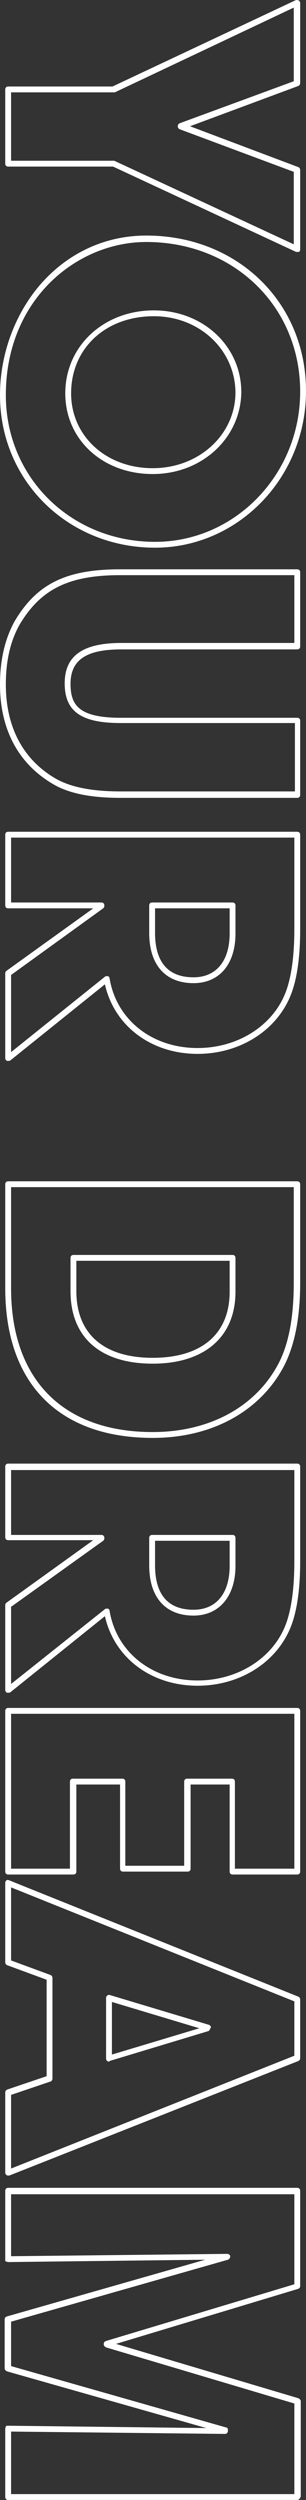
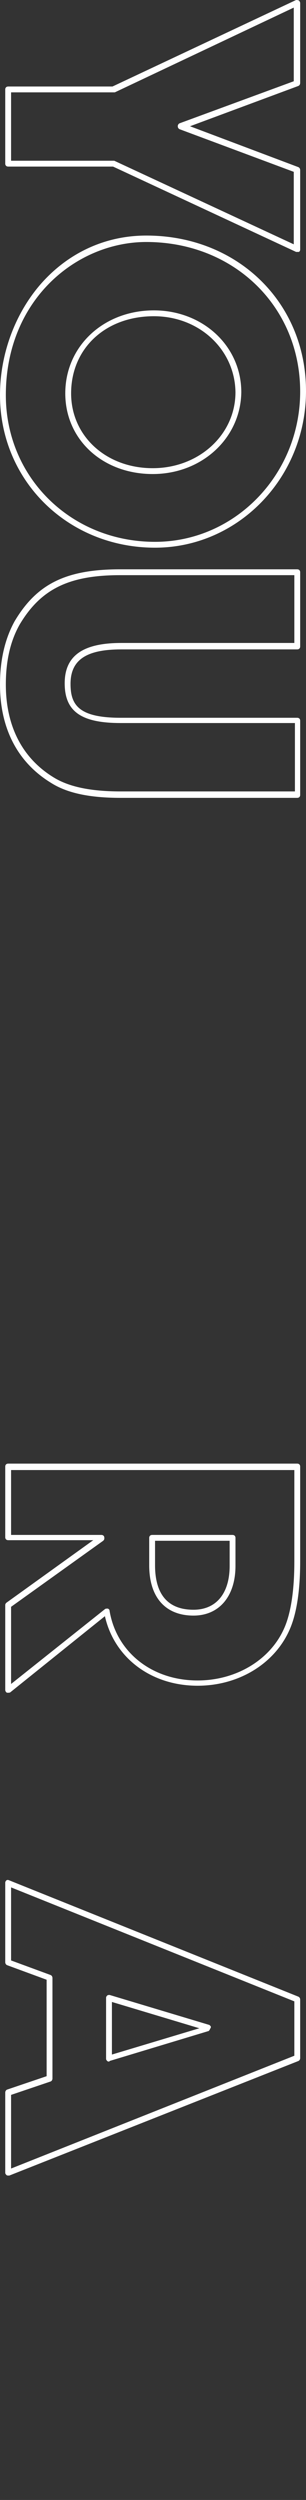
<svg xmlns="http://www.w3.org/2000/svg" version="1.1" id="レイヤー_1" x="0px" y="0px" viewBox="0 0 52.5 427.7" style="enable-background:new 0 0 52.5 427.7;" xml:space="preserve">
  <rect x="0" y="0" width="52.5" height="427.7" fill="#333333" stroke="none" />
  <style type="text/css">
	.st0{enable-background:new    ;}
	.st1{fill:#FFFFFF;}
</style>
  <g class="st0">
    <path class="st1" d="M51,43.1c-0.1,0-0.1,0-0.2,0L19.4,28.5H1.4c-0.3,0-0.5-0.2-0.5-0.5V15.3c0-0.3,0.2-0.5,0.5-0.5h17.9L50.8,0   C51,0,51.1,0,51.3,0.1c0.1,0.1,0.2,0.3,0.2,0.4v13.7c0,0.2-0.1,0.4-0.3,0.5l-18.6,6.9l18.6,7c0.2,0.1,0.3,0.3,0.3,0.5v13.6   c0,0.2-0.1,0.3-0.2,0.4C51.2,43.1,51.1,43.1,51,43.1z M1.9,27.5h17.5c0.1,0,0.1,0,0.2,0l30.8,14.3V29.4l-19.6-7.3   c-0.2-0.1-0.3-0.3-0.3-0.5c0-0.2,0.1-0.4,0.3-0.5l19.6-7.2V1.3L19.7,15.8c-0.1,0-0.1,0-0.2,0H1.9V27.5z" />
    <path class="st1" d="M26.6,93.7C11.7,93.7,0,82.3,0,67.6c0-6.9,2.5-13.8,6.9-18.9c4.7-5.4,11.1-8.4,18.2-8.4   c15.6,0,27.4,11.4,27.4,26.6C52.5,81.8,40.8,93.7,26.6,93.7z M25.1,41.4C13.2,41.4,1,51.2,1,67.6c0,14.1,11.2,25.1,25.6,25.1   c13.7,0,24.9-11.5,24.9-25.7C51.5,52.4,40.1,41.4,25.1,41.4z M26.2,81.1c-8.6,0-15-5.9-15-13.8c0-8.1,6.6-14.2,15.2-14.2   c8.4,0,15,6.1,15,14C41.3,74.9,34.7,81.1,26.2,81.1z M26.4,54.1c-8.3,0-14.2,5.5-14.2,13.2c0,7.3,6,12.8,14,12.8   c7.9,0,14.2-5.7,14.2-13C40.3,59.8,34.2,54.1,26.4,54.1z" />
    <path class="st1" d="M51,136.5H20.7c-5.3,0-9.2-0.8-12-2.6C3,130.4,0,124.6,0,117.1c0-4.3,0.9-7.9,2.5-10.8   c3.8-6.4,8.8-8.9,18.1-8.9H51c0.3,0,0.5,0.2,0.5,0.5v12.7c0,0.3-0.2,0.5-0.5,0.5H20.8c-6,0-8.7,1.8-8.7,5.9c0,3.6,1.4,5.8,8.6,5.8   H51c0.3,0,0.5,0.2,0.5,0.5V136C51.5,136.3,51.3,136.5,51,136.5z M20.6,98.4c-8.8,0-13.6,2.4-17.2,8.4C1.8,109.6,1,113,1,117.1   c0,7.1,2.8,12.6,8.2,15.9c2.6,1.6,6.3,2.4,11.5,2.4h29.9v-11.7H20.7c-6.8,0-9.6-2-9.6-6.8c0-4.7,3.1-6.9,9.7-6.9h29.7V98.4H20.6z" />
-     <path class="st1" d="M1.4,181.5c-0.1,0-0.1,0-0.2,0c-0.2-0.1-0.3-0.3-0.3-0.5v-14.5c0-0.2,0.1-0.3,0.2-0.4l14.9-10.7H1.4   c-0.3,0-0.5-0.2-0.5-0.5v-12.1c0-0.3,0.2-0.5,0.5-0.5H51c0.3,0,0.5,0.2,0.5,0.5V159c0,5-0.6,9.1-1.9,11.9   c-2.6,5.7-8.7,9.4-15.7,9.4c-8,0-14.3-4.8-15.9-11.9l-16.2,13C1.7,181.5,1.5,181.5,1.4,181.5z M1.9,166.8V180L18,167.1   c0.1-0.1,0.3-0.1,0.5-0.1c0.2,0.1,0.3,0.2,0.3,0.4c1.2,7.1,7.3,11.9,15.1,11.9c6.6,0,12.4-3.5,14.8-8.8c1.2-2.6,1.8-6.6,1.8-11.5   v-15.7H1.9v11.1h15.5c0.3,0,0.5,0.2,0.5,0.5v0.1c0,0.2-0.1,0.3-0.2,0.4L1.9,166.8z M33.2,168.2c-4.8,0-7.6-3.1-7.6-8.6v-4.7   c0-0.3,0.2-0.5,0.5-0.5h13.8c0.3,0,0.5,0.2,0.5,0.5v4.8C40.4,165,37.6,168.2,33.2,168.2z M26.6,155.4v4.2c0,3.5,1.1,7.6,6.6,7.6   c3.9,0,6.2-2.8,6.2-7.5v-4.3H26.6z" />
-     <path class="st1" d="M26.2,246c-16.1,0-25.3-9.3-25.3-25.6v-17.8c0-0.3,0.2-0.5,0.5-0.5H51c0.3,0,0.5,0.2,0.5,0.5v16.9   c0,6.1-1,11.1-3.1,14.8C44.2,241.7,36.1,246,26.2,246z M1.9,203.1v17.3c0,15.6,8.9,24.6,24.3,24.6c9.5,0,17.3-4.1,21.3-11.2   c2-3.5,2.9-8.3,2.9-14.3v-16.4H1.9z M26.2,233.3c-9,0-14.1-4.5-14.1-12.4v-5.7c0-0.3,0.2-0.5,0.5-0.5h27.3c0.3,0,0.5,0.2,0.5,0.5   v5.8C40.4,228.7,35.1,233.3,26.2,233.3z M13.1,215.7v5.2c0,7.3,4.7,11.4,13.1,11.4c8.4,0,13.2-4.1,13.2-11.3v-5.3H13.1z" />
    <path class="st1" d="M1.4,289.6c-0.1,0-0.1,0-0.2,0c-0.2-0.1-0.3-0.3-0.3-0.5v-14.5c0-0.2,0.1-0.3,0.2-0.4l14.9-10.7H1.4   c-0.3,0-0.5-0.2-0.5-0.5v-12.1c0-0.3,0.2-0.5,0.5-0.5H51c0.3,0,0.5,0.2,0.5,0.5v16.2c0,5-0.6,9.1-1.9,11.9   c-2.6,5.7-8.7,9.4-15.7,9.4c-8,0-14.3-4.8-15.9-11.9l-16.2,13C1.7,289.6,1.5,289.6,1.4,289.6z M1.9,274.9v13.2L18,275.3   c0.1-0.1,0.3-0.1,0.5-0.1c0.2,0.1,0.3,0.2,0.3,0.4c1.2,7.1,7.3,11.9,15.1,11.9c6.6,0,12.4-3.5,14.8-8.8c1.2-2.6,1.8-6.6,1.8-11.5   v-15.7H1.9v11.1h15.5c0.3,0,0.5,0.2,0.5,0.5v0.1c0,0.2-0.1,0.3-0.2,0.4L1.9,274.9z M33.2,276.4c-4.8,0-7.6-3.1-7.6-8.6v-4.7   c0-0.3,0.2-0.5,0.5-0.5h13.8c0.3,0,0.5,0.2,0.5,0.5v4.8C40.4,273.1,37.6,276.4,33.2,276.4z M26.6,263.6v4.2c0,3.5,1.1,7.6,6.6,7.6   c3.9,0,6.2-2.8,6.2-7.5v-4.3H26.6z" />
-     <path class="st1" d="M51,320.7H39.9c-0.3,0-0.5-0.2-0.5-0.5v-14.9h-6.7v14.4c0,0.3-0.2,0.5-0.5,0.5H21.1c-0.3,0-0.5-0.2-0.5-0.5   v-14.4h-7.5v14.9c0,0.3-0.2,0.5-0.5,0.5H1.4c-0.3,0-0.5-0.2-0.5-0.5v-27.5c0-0.3,0.2-0.5,0.5-0.5H51c0.3,0,0.5,0.2,0.5,0.5v27.5   C51.5,320.5,51.3,320.7,51,320.7z M40.4,319.7h10.1v-26.5H1.9v26.5h10.1v-14.9c0-0.3,0.2-0.5,0.5-0.5h8.5c0.3,0,0.5,0.2,0.5,0.5   v14.4h10.1v-14.4c0-0.3,0.2-0.5,0.5-0.5h7.7c0.3,0,0.5,0.2,0.5,0.5V319.7z" />
    <path class="st1" d="M1.4,372.2c-0.1,0-0.2,0-0.3-0.1c-0.1-0.1-0.2-0.2-0.2-0.4V358c0-0.2,0.1-0.4,0.3-0.5l6.8-2.3v-16.5l-6.8-2.5   c-0.2-0.1-0.3-0.3-0.3-0.5v-13.6c0-0.2,0.1-0.3,0.2-0.4c0.1-0.1,0.3-0.1,0.5,0l49.6,19.9c0.2,0.1,0.3,0.3,0.3,0.5v10   c0,0.2-0.1,0.4-0.3,0.5L1.6,372.2C1.6,372.2,1.5,372.2,1.4,372.2z M1.9,358.4V371l48.6-19.3v-9.3L1.9,322.9v12.5l6.8,2.5   c0.2,0.1,0.3,0.3,0.3,0.5v17.2c0,0.2-0.1,0.4-0.3,0.5L1.9,358.4z M18.7,352.7c-0.1,0-0.2,0-0.3-0.1c-0.1-0.1-0.2-0.2-0.2-0.4v-10.4   c0-0.2,0.1-0.3,0.2-0.4c0.1-0.1,0.3-0.1,0.4-0.1l17,5.1c0.1,0,0.2,0.1,0.3,0.2c0.1,0.1,0.1,0.3,0,0.4l-0.1,0.2   c-0.1,0.2-0.2,0.3-0.3,0.3l-16.9,5.1C18.8,352.7,18.7,352.7,18.7,352.7z M19.2,342.5v9l15-4.5L19.2,342.5z" />
-     <path class="st1" d="M51,427.7H1.4c-0.3,0-0.5-0.2-0.5-0.5v-11.7c0-0.1,0.1-0.3,0.1-0.4c0.1-0.1,0.2-0.1,0.4-0.1l34,0.4l-34.2-9.7   c-0.2-0.1-0.4-0.3-0.4-0.5v-8.4c0-0.2,0.1-0.4,0.4-0.5l34-9.7L1.4,387c-0.1,0-0.3-0.1-0.4-0.1s-0.1-0.2-0.1-0.4v-11.7   c0-0.3,0.2-0.5,0.5-0.5H51c0.3,0,0.5,0.2,0.5,0.5v16.3c0,0.2-0.1,0.4-0.4,0.5L19.9,401l31.3,9.3c0.2,0.1,0.4,0.3,0.4,0.5v16.3   C51.5,427.4,51.3,427.7,51,427.7z M1.9,426.7h48.6v-15.5l-32.3-9.6c-0.2-0.1-0.4-0.3-0.4-0.5V401c0-0.2,0.1-0.4,0.4-0.5l32.3-9.7   v-15.4H1.9V386l37.1-0.4c0.2,0,0.5,0.2,0.5,0.4c0,0.2-0.1,0.5-0.4,0.6L1.9,397.2v7.6l36.9,10.5c0.2,0,0.3,0.2,0.3,0.4   c0,0.2,0,0.4-0.1,0.5l-0.1,0.1c-0.1,0.1-0.2,0.1-0.4,0.1L1.9,416V426.7z" />
  </g>
</svg>